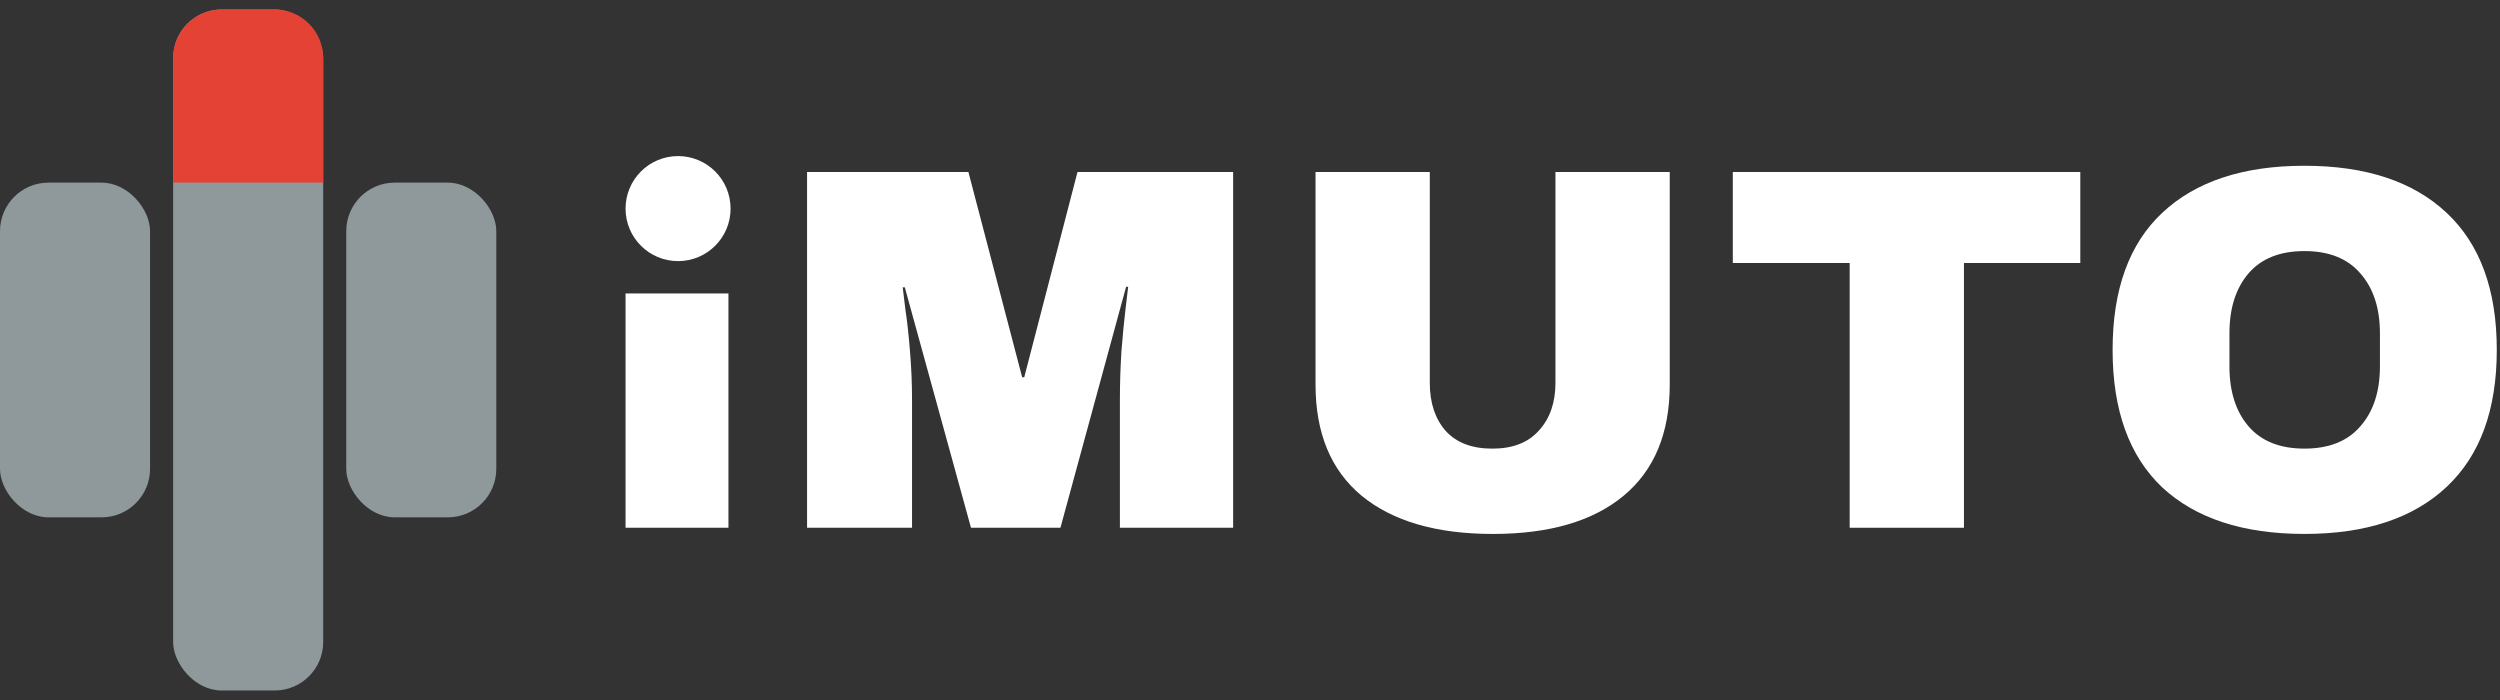
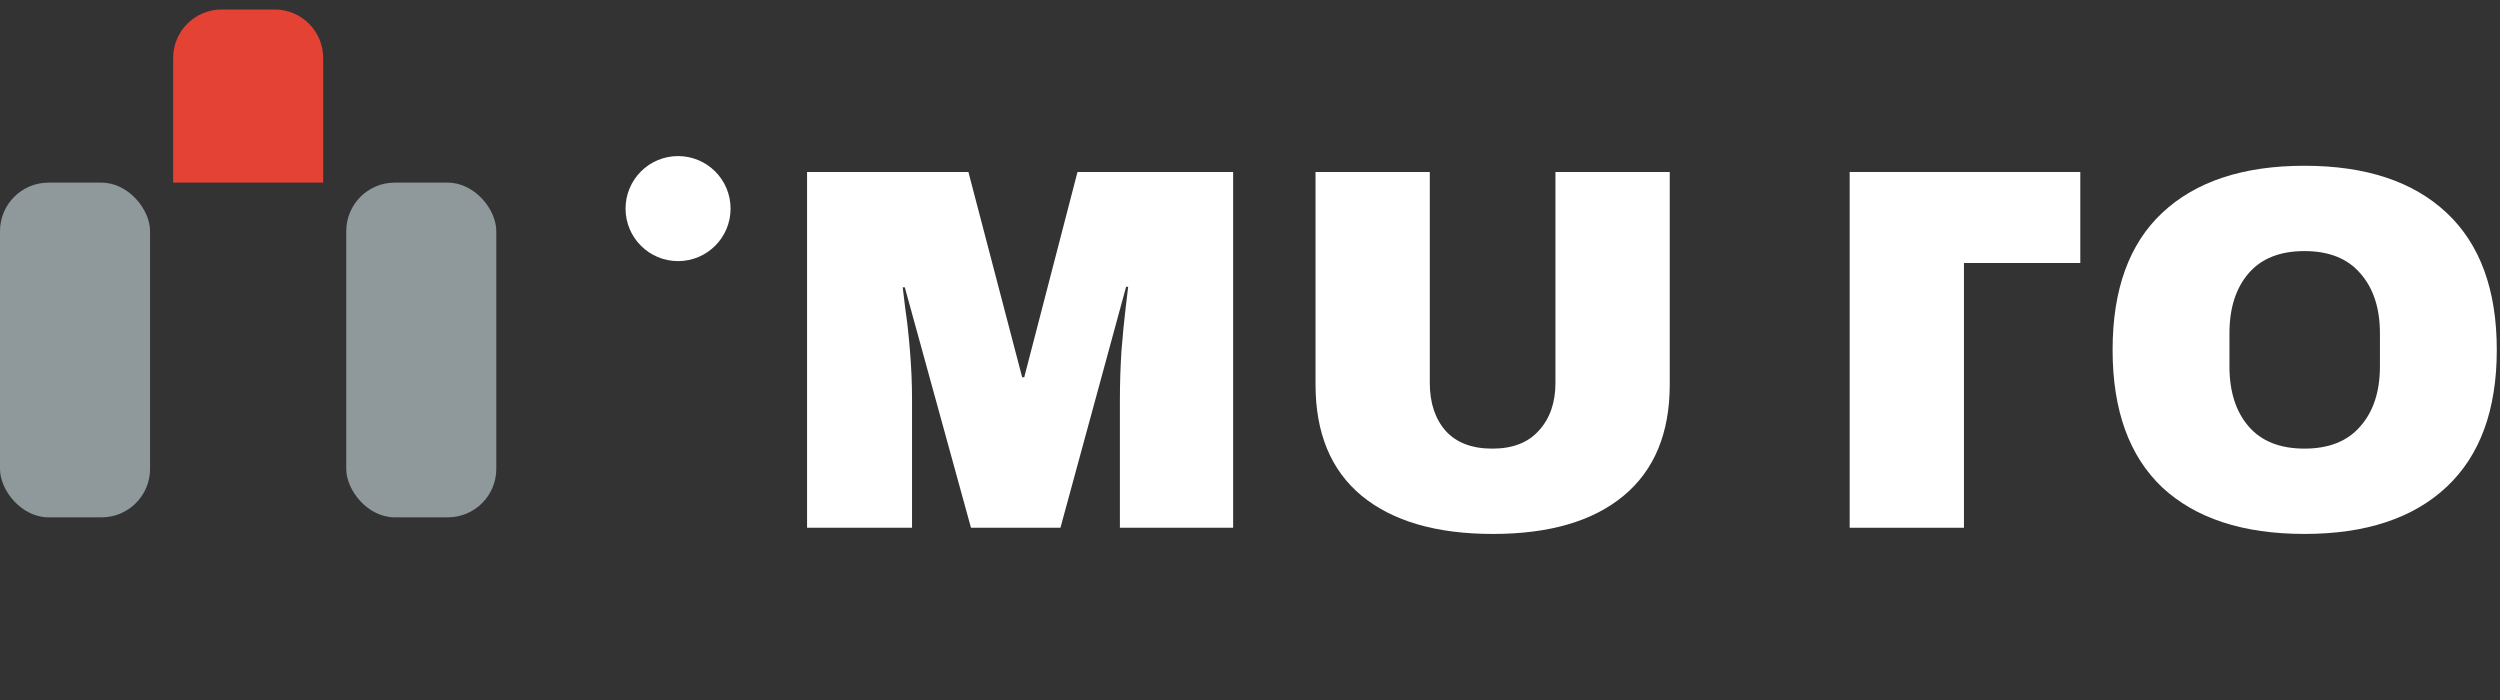
<svg xmlns="http://www.w3.org/2000/svg" width="150" height="42" viewBox="0 0 150 42" fill="none">
  <rect x="0" y="0" width="150" height="42" fill="#333333" stroke="none" />
-   <rect x="10.389" y="0.57" width="9.003" height="40.859" rx="2.909" fill="#8F999C" />
  <path d="M10.389 3.479C10.389 1.873 11.691 0.57 13.297 0.57H16.483C18.089 0.57 19.391 1.873 19.391 3.479V10.958H10.389V3.479Z" fill="#E34234" />
  <rect x="20.775" y="10.958" width="9.003" height="20.083" rx="2.909" fill="#8F999C" />
  <rect y="10.958" width="9.003" height="20.083" rx="2.909" fill="#8F999C" />
  <g clip-path="url(#clip0_1322_4539)">
-     <path d="M37.533 31.665V17.606H43.707V31.665H37.533Z" fill="white" />
    <path d="M67.194 31.665V23.97C67.194 23.019 67.225 22.047 67.287 21.054C67.37 20.041 67.452 19.192 67.535 18.51C67.618 17.827 67.67 17.393 67.69 17.207H67.566L63.626 31.665H58.259L54.288 17.238H54.163C54.184 17.424 54.236 17.858 54.319 18.541C54.422 19.203 54.515 20.041 54.598 21.054C54.681 22.047 54.722 23.019 54.722 23.97V31.665H48.424V10.319H58.104L61.33 22.636H61.454L64.65 10.319H73.988V31.665H67.194Z" fill="white" />
    <path d="M100.184 23.071C100.184 25.987 99.263 28.21 97.422 29.741C95.582 31.271 92.965 32.037 89.573 32.037C86.181 32.037 83.554 31.271 81.693 29.741C79.852 28.21 78.932 25.987 78.932 23.071V10.319H85.788V22.977C85.788 24.177 86.109 25.139 86.75 25.863C87.391 26.566 88.322 26.918 89.542 26.918C90.763 26.918 91.693 26.556 92.334 25.832C92.996 25.108 93.327 24.156 93.327 22.977V10.319H100.184V23.071Z" fill="white" />
-     <path d="M117.837 15.78V31.665H110.98V15.78H103.969V10.319H124.818V15.78H117.837Z" fill="white" />
+     <path d="M117.837 15.78V31.665H110.98V15.78V10.319H124.818V15.78H117.837Z" fill="white" />
    <path d="M138.266 9.946C141.948 9.946 144.792 10.887 146.798 12.77C148.805 14.652 149.807 17.392 149.807 20.991C149.807 24.59 148.805 27.331 146.798 29.213C144.792 31.095 141.948 32.036 138.266 32.036C134.585 32.036 131.741 31.105 129.734 29.244C127.749 27.362 126.756 24.611 126.756 20.991C126.756 17.372 127.749 14.631 129.734 12.77C131.741 10.887 134.585 9.946 138.266 9.946ZM138.266 15.065C136.798 15.065 135.681 15.51 134.915 16.399C134.15 17.289 133.767 18.488 133.767 19.998V21.984C133.767 23.494 134.15 24.694 134.915 25.583C135.681 26.472 136.798 26.917 138.266 26.917C139.735 26.917 140.852 26.472 141.617 25.583C142.403 24.694 142.796 23.494 142.796 21.984V19.998C142.796 18.488 142.403 17.289 141.617 16.399C140.852 15.51 139.735 15.065 138.266 15.065Z" fill="white" />
    <path d="M40.684 15.667C42.424 15.667 43.835 14.256 43.835 12.516C43.835 10.776 42.424 9.365 40.684 9.365C38.944 9.365 37.533 10.776 37.533 12.516C37.533 14.256 38.944 15.667 40.684 15.667Z" fill="white" />
  </g>
  <defs>
    <clipPath id="clip0_1322_4539">
      <rect width="112.465" height="23.269" fill="white" transform="translate(37.533 9.365)" />
    </clipPath>
  </defs>
</svg>